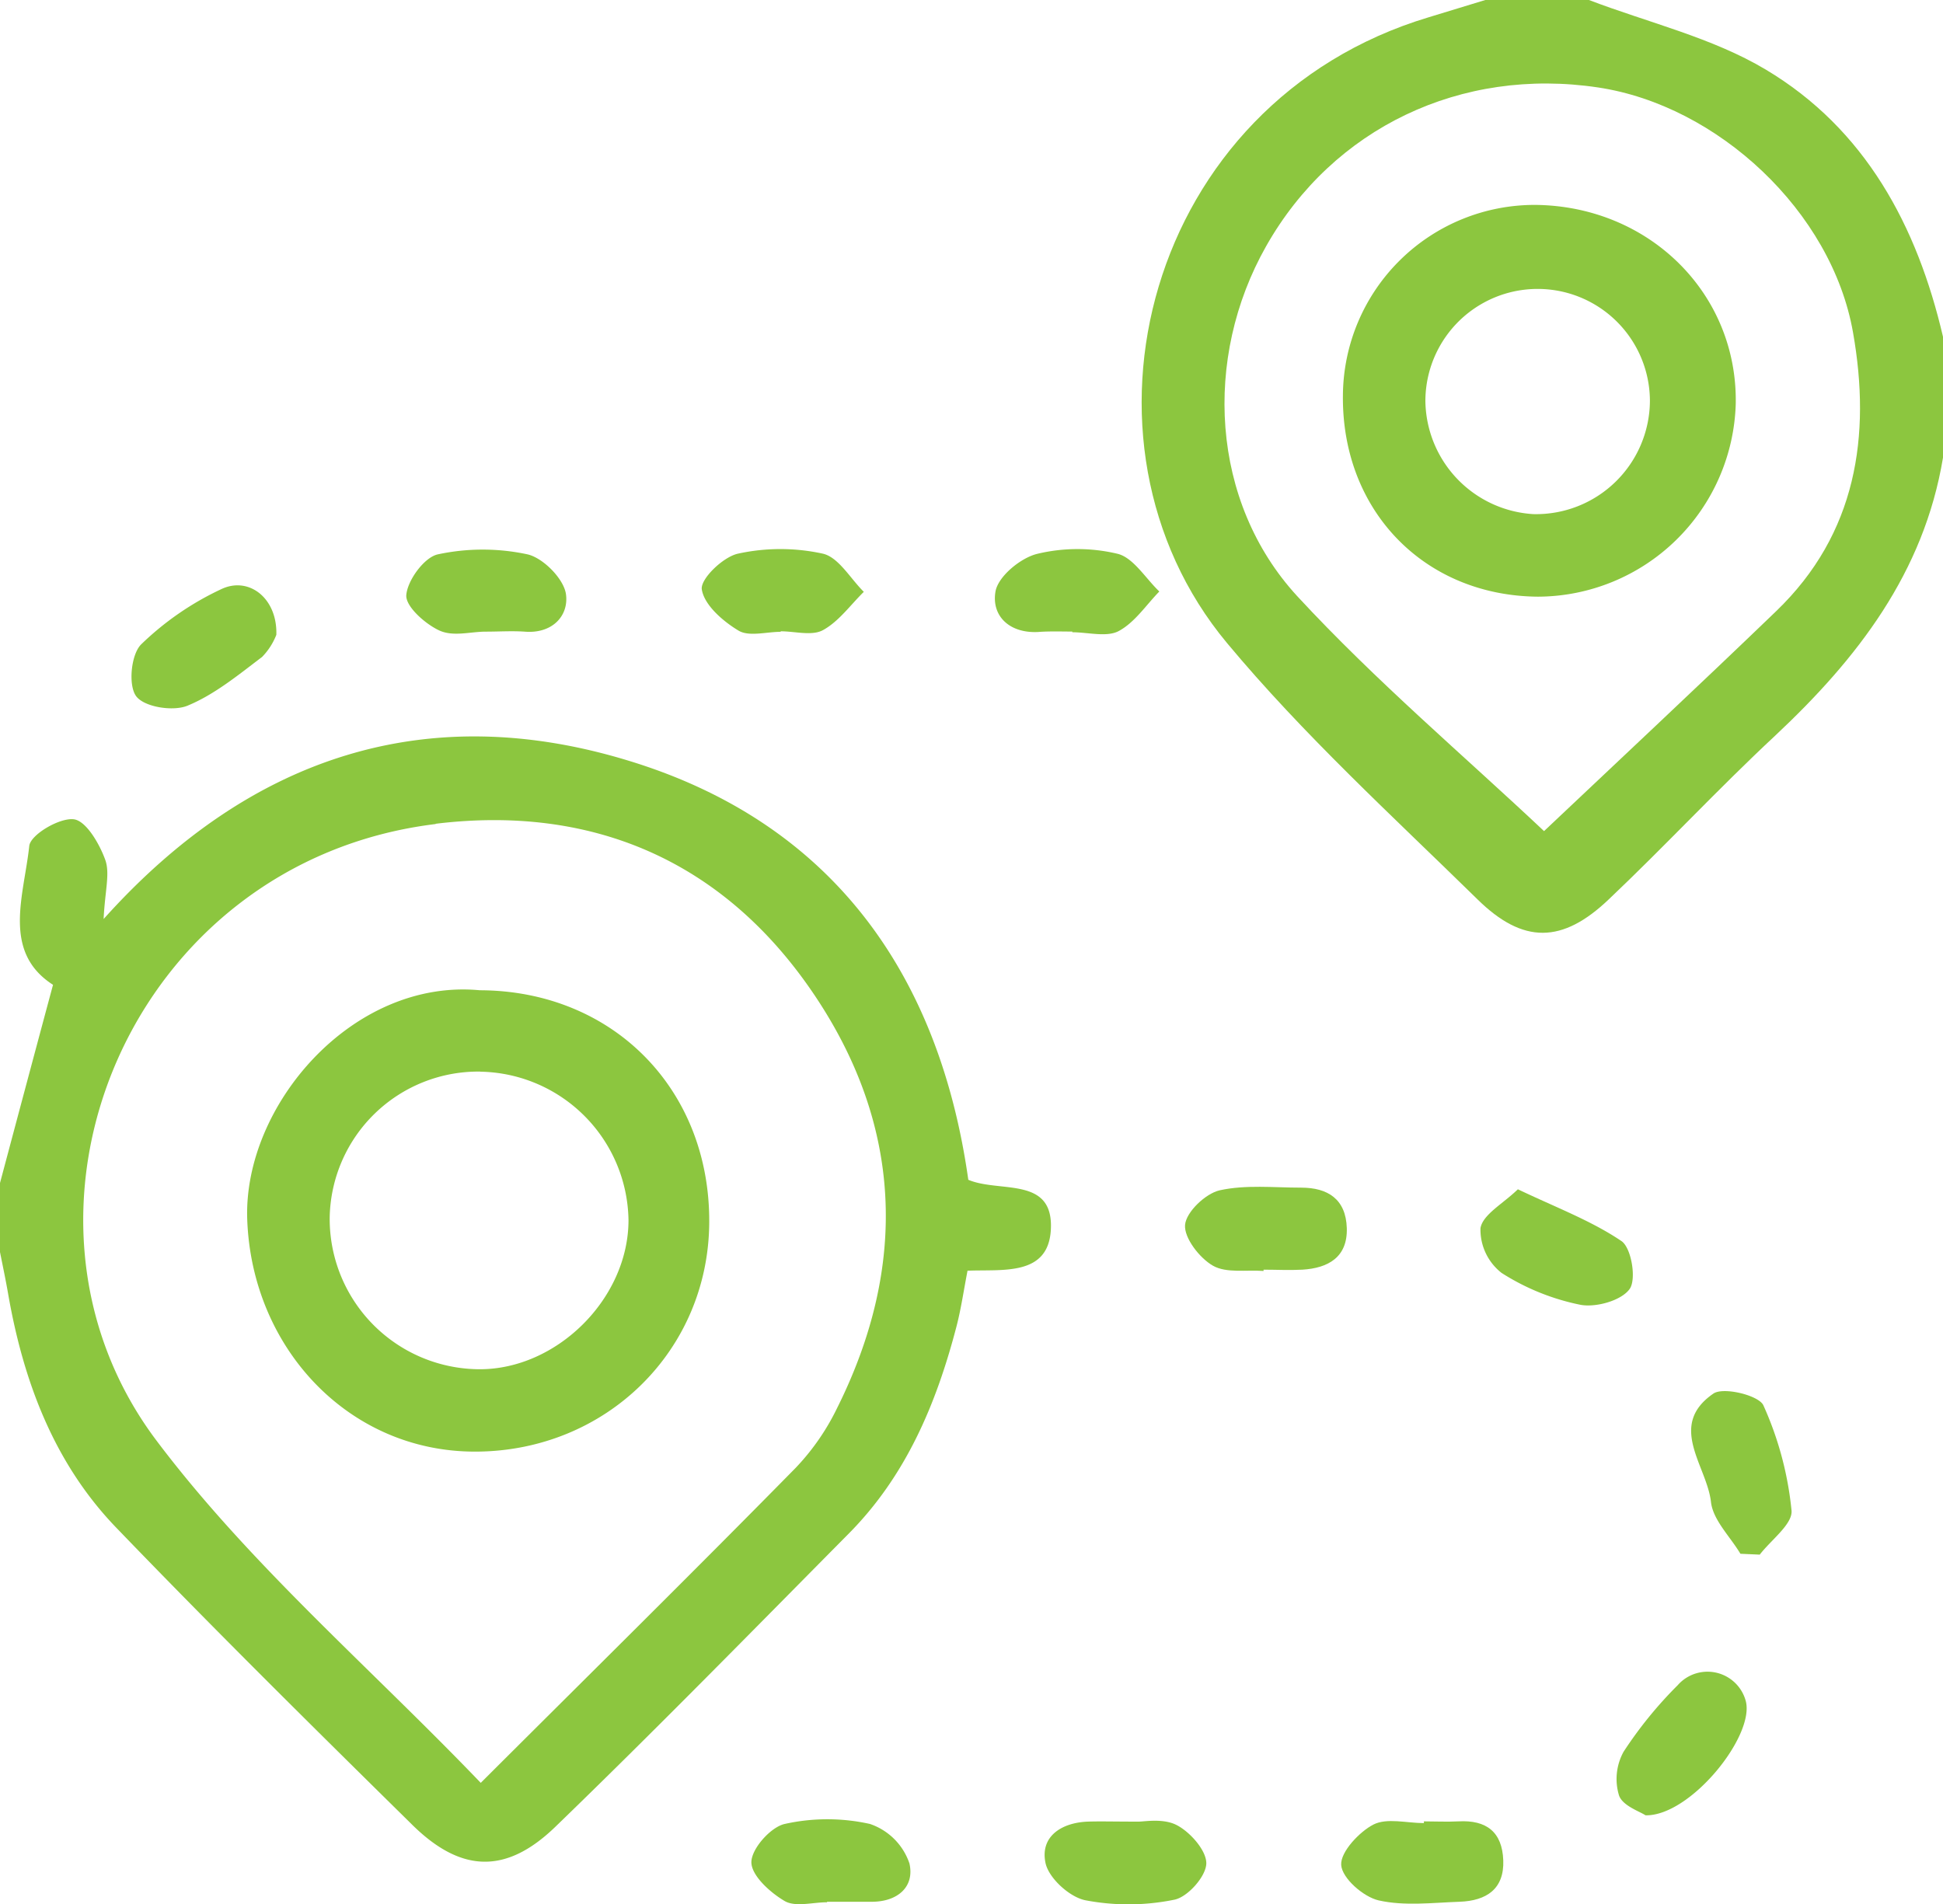
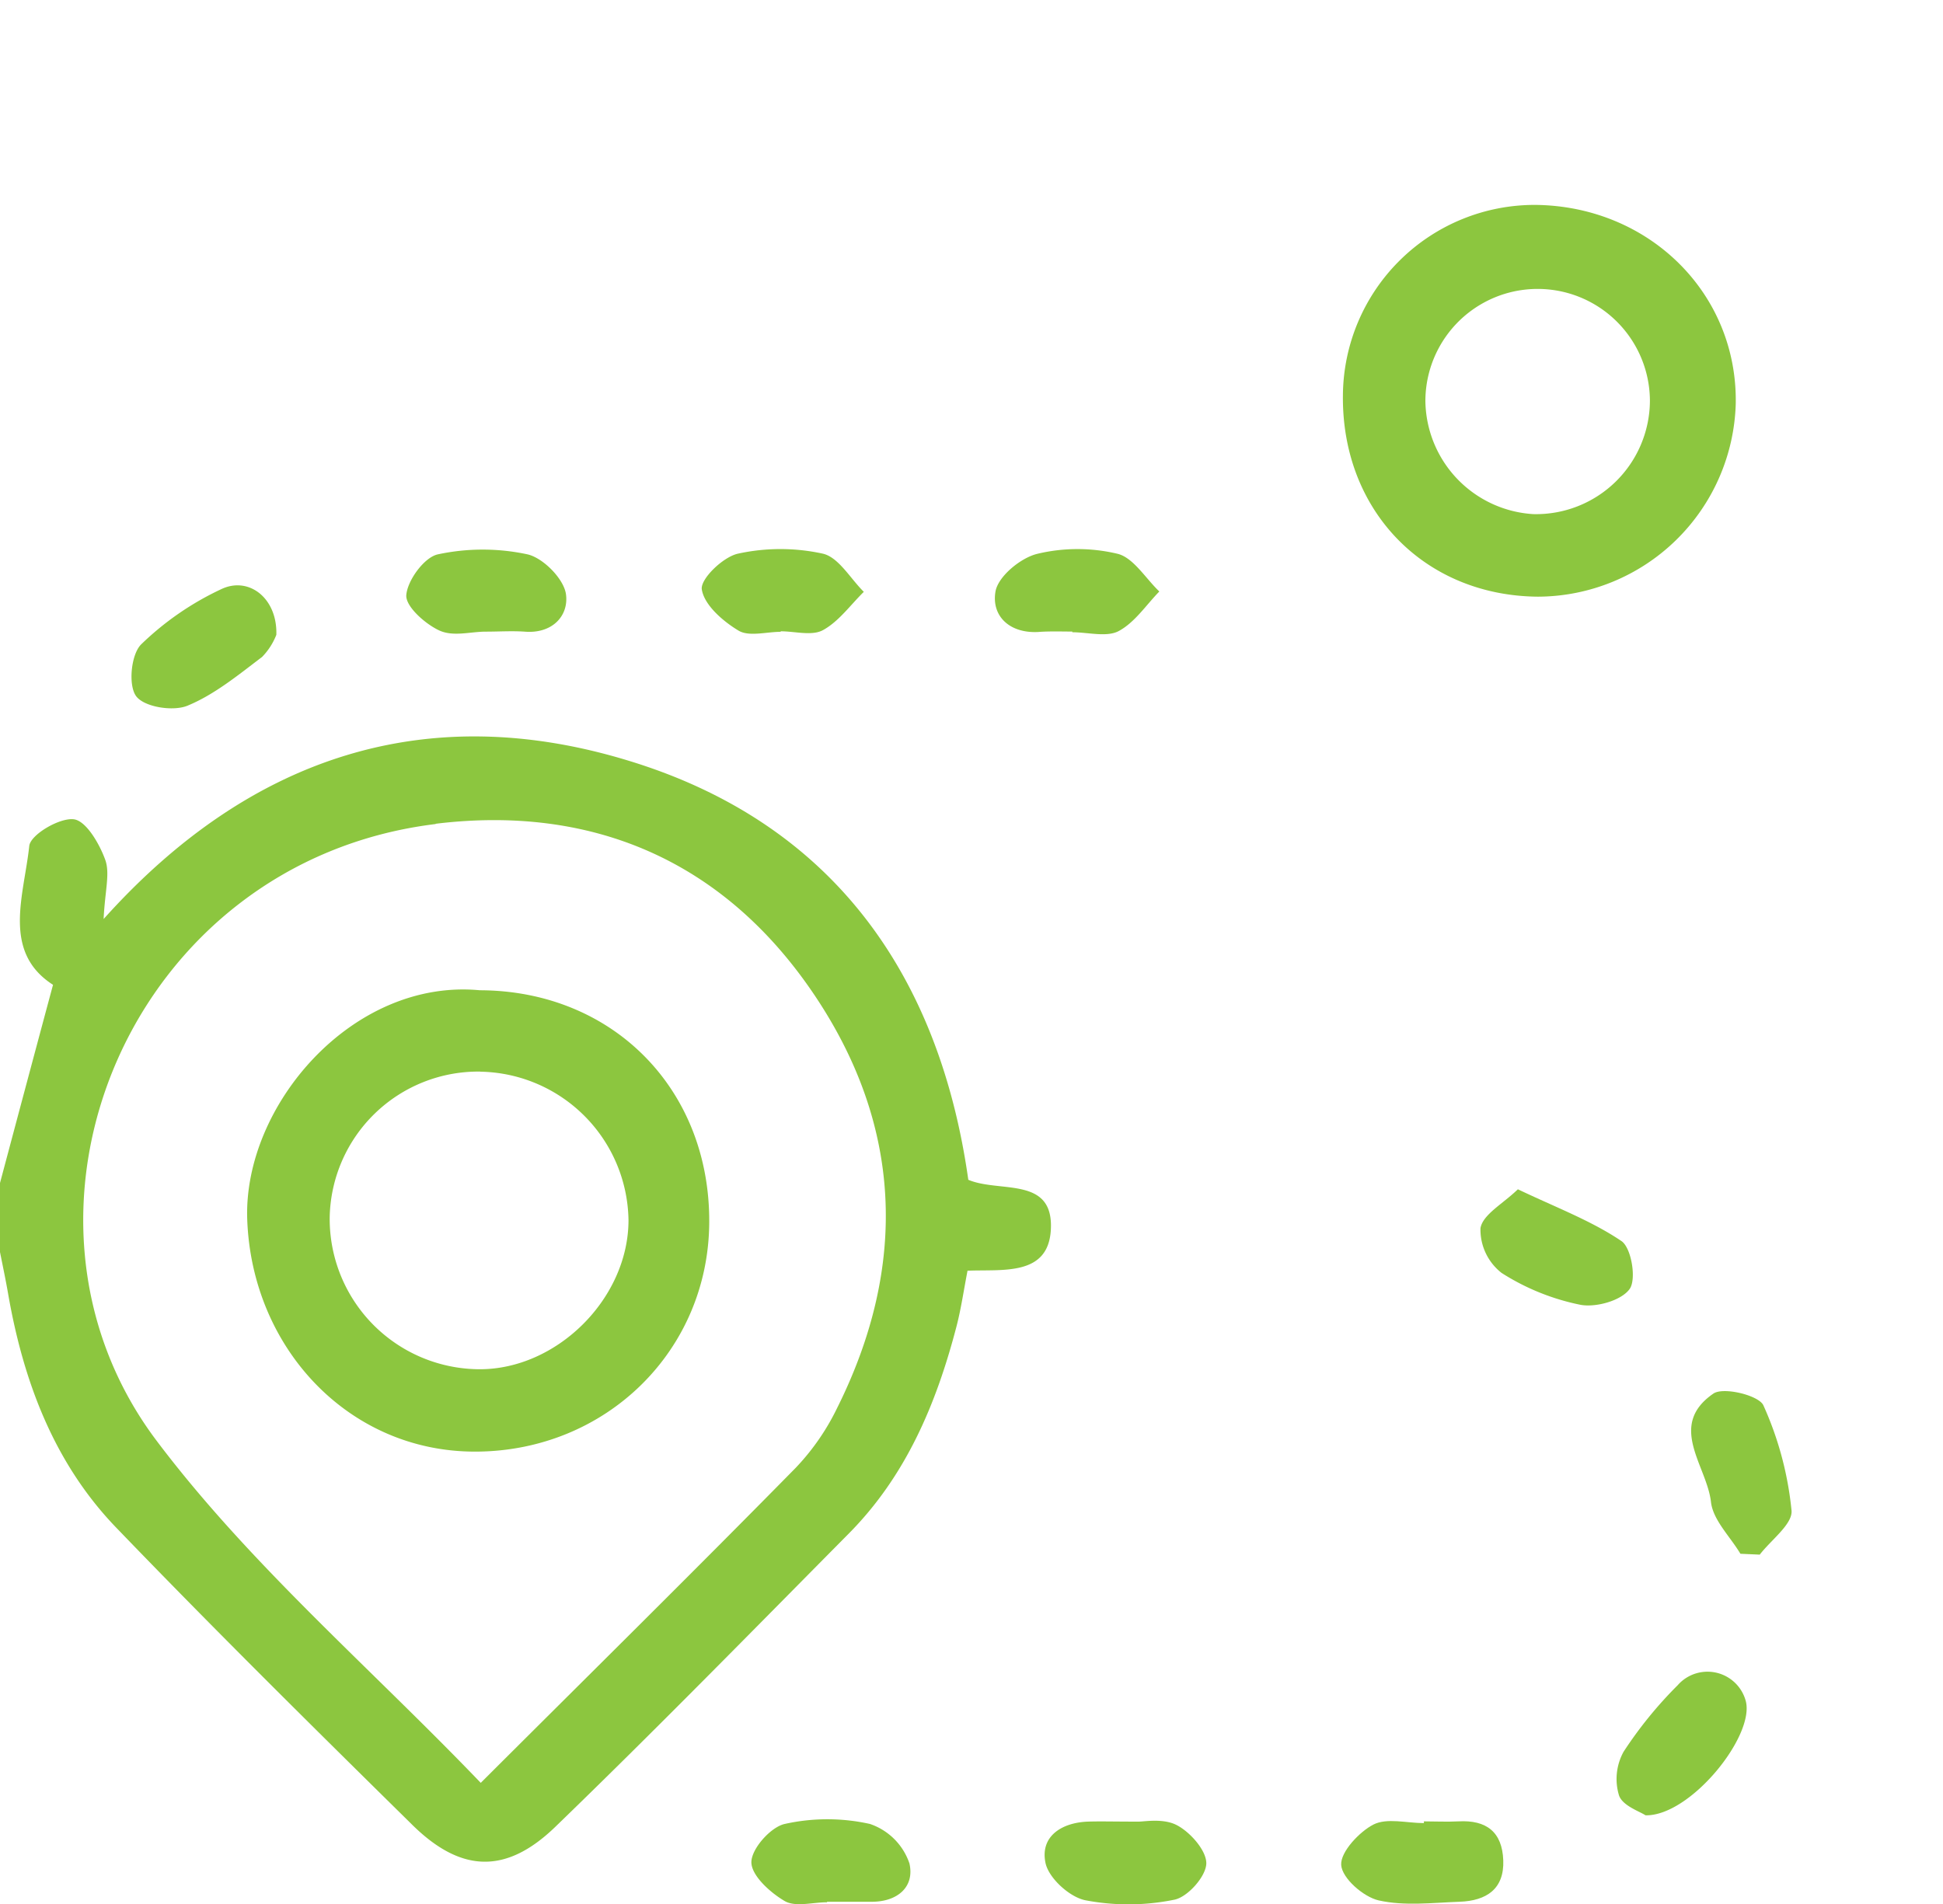
<svg xmlns="http://www.w3.org/2000/svg" viewBox="0 0 225 220.54">
  <defs>
    <style>.cls-1{fill:#8cc63f;}</style>
  </defs>
  <title>MAP 2</title>
  <g id="Capa_2" data-name="Capa 2">
    <g id="Capa_1-2" data-name="Capa 1">
      <path class="cls-1" d="M13.54,177c11.21,11.64,22.7,23,34.21,34.34,5.63,5.54,10.85,5.75,16.57.21C75.8,200.45,87,189,98.23,177.66c6.67-6.7,10.19-15.07,12.52-24,.54-2.06.84-4.18,1.29-6.5,4.11-.17,9.37.65,9.65-4.78.32-6.2-5.92-4.21-9.56-5.75-3.39-24-15.92-41.39-39.33-48.53C49.59,81,29.06,87.41,12,106.43c.15-3.25.76-5.26.19-6.85-.67-1.86-2.22-4.53-3.65-4.7-1.65-.2-5,1.78-5.15,3.08-.62,5.79-3.19,12.27,2.75,16.09C4,122,2,129.5,0,137v8c.32,1.61.66,3.21.94,4.83C2.71,160,6.28,169.51,13.54,177Zm36.91-81.6c18.1-2.21,33.23,4.25,43.63,19.49s11.13,31.59,2.87,48.15A27.19,27.19,0,0,1,92.13,170c-11.8,12-23.74,23.78-36.46,36.47C42.8,193.05,28.8,181.07,18,166.67-1.67,140.28,15.06,99.75,50.45,95.43Z" />
-       <path class="cls-1" d="M204.48,8.06C198.27,4.35,190.86,2.62,184,0H172l-6.56,2c-32.78,9.86-42.8,49.11-23.36,72.46,8.82,10.59,19.12,20,29,29.68,5.3,5.22,9.85,5.14,15.23,0,6.53-6.19,12.66-12.8,19.24-18.93C215.08,76.28,222.79,66.33,225,53V39C222,26.14,216,14.94,204.48,8.06Zm1.21,62.71c-9.21,8.87-18.56,17.6-26.89,25.48-9.13-8.61-19.48-17.36-28.6-27.23-10-10.89-10.93-27.55-3.57-40.53,7.75-13.68,22.56-20.75,38.44-18.36,13.84,2.08,27.05,14.35,29.51,28.37C216.69,50.46,215,61.81,205.69,70.77Z" />
      <path class="cls-1" d="M25.6,68.24a34,34,0,0,0-9.26,6.39c-1.17,1.17-1.51,4.74-.57,6s4.27,1.78,5.93,1.1c3.14-1.29,5.9-3.57,8.65-5.65A7.68,7.68,0,0,0,32,73.52C32.14,69.29,28.82,66.69,25.6,68.24Z" />
      <path class="cls-1" d="M188.71,149.28c.81-1.13.21-4.76-.94-5.55-3.49-2.36-7.55-3.88-12-6-1.74,1.69-4.06,2.92-4.33,4.5a6.36,6.36,0,0,0,2.45,5.19,26.77,26.77,0,0,0,9.14,3.69C184.83,151.44,187.75,150.62,188.71,149.28Z" />
-       <path class="cls-1" d="M150.68,137.54c-3.16,0-6.42-.36-9.45.31-1.62.37-3.87,2.5-4,4s1.67,3.84,3.23,4.73,3.88.46,5.86.61c0-.05,0-.1,0-.15,1.5,0,3,.08,4.49,0,3-.18,5.25-1.45,5.15-4.81S153.76,137.54,150.68,137.54Z" />
-       <path class="cls-1" d="M198.41,161.39c-5.37,3.7-.75,8.36-.28,12.55.24,2.11,2.22,4,3.41,6l2.24.1c1.31-1.71,3.82-3.53,3.68-5.11a38.79,38.79,0,0,0-3.26-12.18C203.67,161.59,199.57,160.59,198.41,161.39Z" />
+       <path class="cls-1" d="M198.41,161.39c-5.37,3.7-.75,8.36-.28,12.55.24,2.11,2.22,4,3.41,6l2.24.1c1.31-1.71,3.82-3.53,3.68-5.11a38.79,38.79,0,0,0-3.26-12.18C203.67,161.59,199.57,160.59,198.41,161.39" />
      <path class="cls-1" d="M194.27,195.17a47.49,47.49,0,0,0-6.26,7.7,6.53,6.53,0,0,0-.52,5.08c.44,1.2,2.42,1.84,3.06,2.28,5.2.1,12.68-9.2,11.61-13.24A4.59,4.59,0,0,0,194.27,195.17Z" />
      <path class="cls-1" d="M136.24,211.35c-1.61-.82-3.86-.36-4.48-.39-2.85,0-4.33-.05-5.82,0-3.07.13-5.51,1.75-4.87,4.79.37,1.76,2.83,4,4.68,4.33A26.55,26.55,0,0,0,136,220c1.54-.31,3.65-2.69,3.69-4.18S137.83,212.16,136.24,211.35Z" />
      <path class="cls-1" d="M95.29,64.12a23,23,0,0,0-9.84,0c-1.73.38-4.37,2.94-4.18,4.14.28,1.81,2.44,3.68,4.25,4.77,1.22.73,3.23.14,4.88.14v-.06c1.66,0,3.62.56,4.89-.13,1.84-1,3.19-2.92,4.74-4.44C98.47,67,97.11,64.54,95.29,64.12Z" />
      <path class="cls-1" d="M61.09,64.2a24.75,24.75,0,0,0-10.39,0c-1.57.34-3.51,3-3.65,4.71-.11,1.3,2.15,3.32,3.79,4.09s3.59.15,5.42.15v0c1.49,0,3-.1,4.49,0,3.22.27,5.13-1.85,4.79-4.33C65.3,67.05,62.91,64.62,61.09,64.2Z" />
      <path class="cls-1" d="M124.17,73.14v.08c1.82,0,4,.6,5.38-.14,1.86-1,3.16-3,4.7-4.58-1.59-1.52-3-3.9-4.81-4.36a20,20,0,0,0-9.33,0c-1.93.47-4.52,2.61-4.83,4.35-.49,2.8,1.57,4.87,4.93,4.7C121.52,73.09,122.85,73.14,124.17,73.14Z" />
      <path class="cls-1" d="M100.74,211.23a22.67,22.67,0,0,0-9.87,0c-1.63.36-3.85,2.87-3.86,4.42s2.18,3.53,3.86,4.51c1.24.72,3.24.14,4.9.14v-.06c1.66,0,3.32,0,5,0,3.09.07,5.18-1.67,4.54-4.45A7.3,7.3,0,0,0,100.74,211.23Z" />
      <path class="cls-1" d="M168.89,210.93c-1.32.07-2.65,0-4,0v.2c-2,0-4.28-.63-5.85.17s-3.83,3.15-3.73,4.68,2.56,3.69,4.33,4.1c3,.68,6.23.27,9.37.16s5.19-1.49,5.07-4.79S172.12,210.75,168.89,210.93Z" />
      <path class="cls-1" d="M55,168.11c15.15,0,27.07-11.68,27.13-26.58.07-15.43-11.19-26.81-26.57-26.85-14.75-1.39-27.41,13.38-26.93,26.56C29.17,156.11,40.36,168.11,55,168.11Zm.6-44a17.46,17.46,0,0,1,17.18,17.19c0,9.09-8.31,17.33-17.32,17.27a17.41,17.41,0,0,1-17.28-17.64A17.21,17.21,0,0,1,55.6,124.1Z" />
      <path class="cls-1" d="M177.85,23.73a22.21,22.21,0,0,0-22.34,22.05C155.36,59.14,164.94,69,178.1,69.1A23,23,0,0,0,201,46.75C201.22,34,191,23.89,177.85,23.73Zm-.29,35.81a13.3,13.3,0,0,1-12.5-13.08,13,13,0,1,1,26,0A13.19,13.19,0,0,1,177.56,59.54Z" />
    </g>
  </g>
</svg>